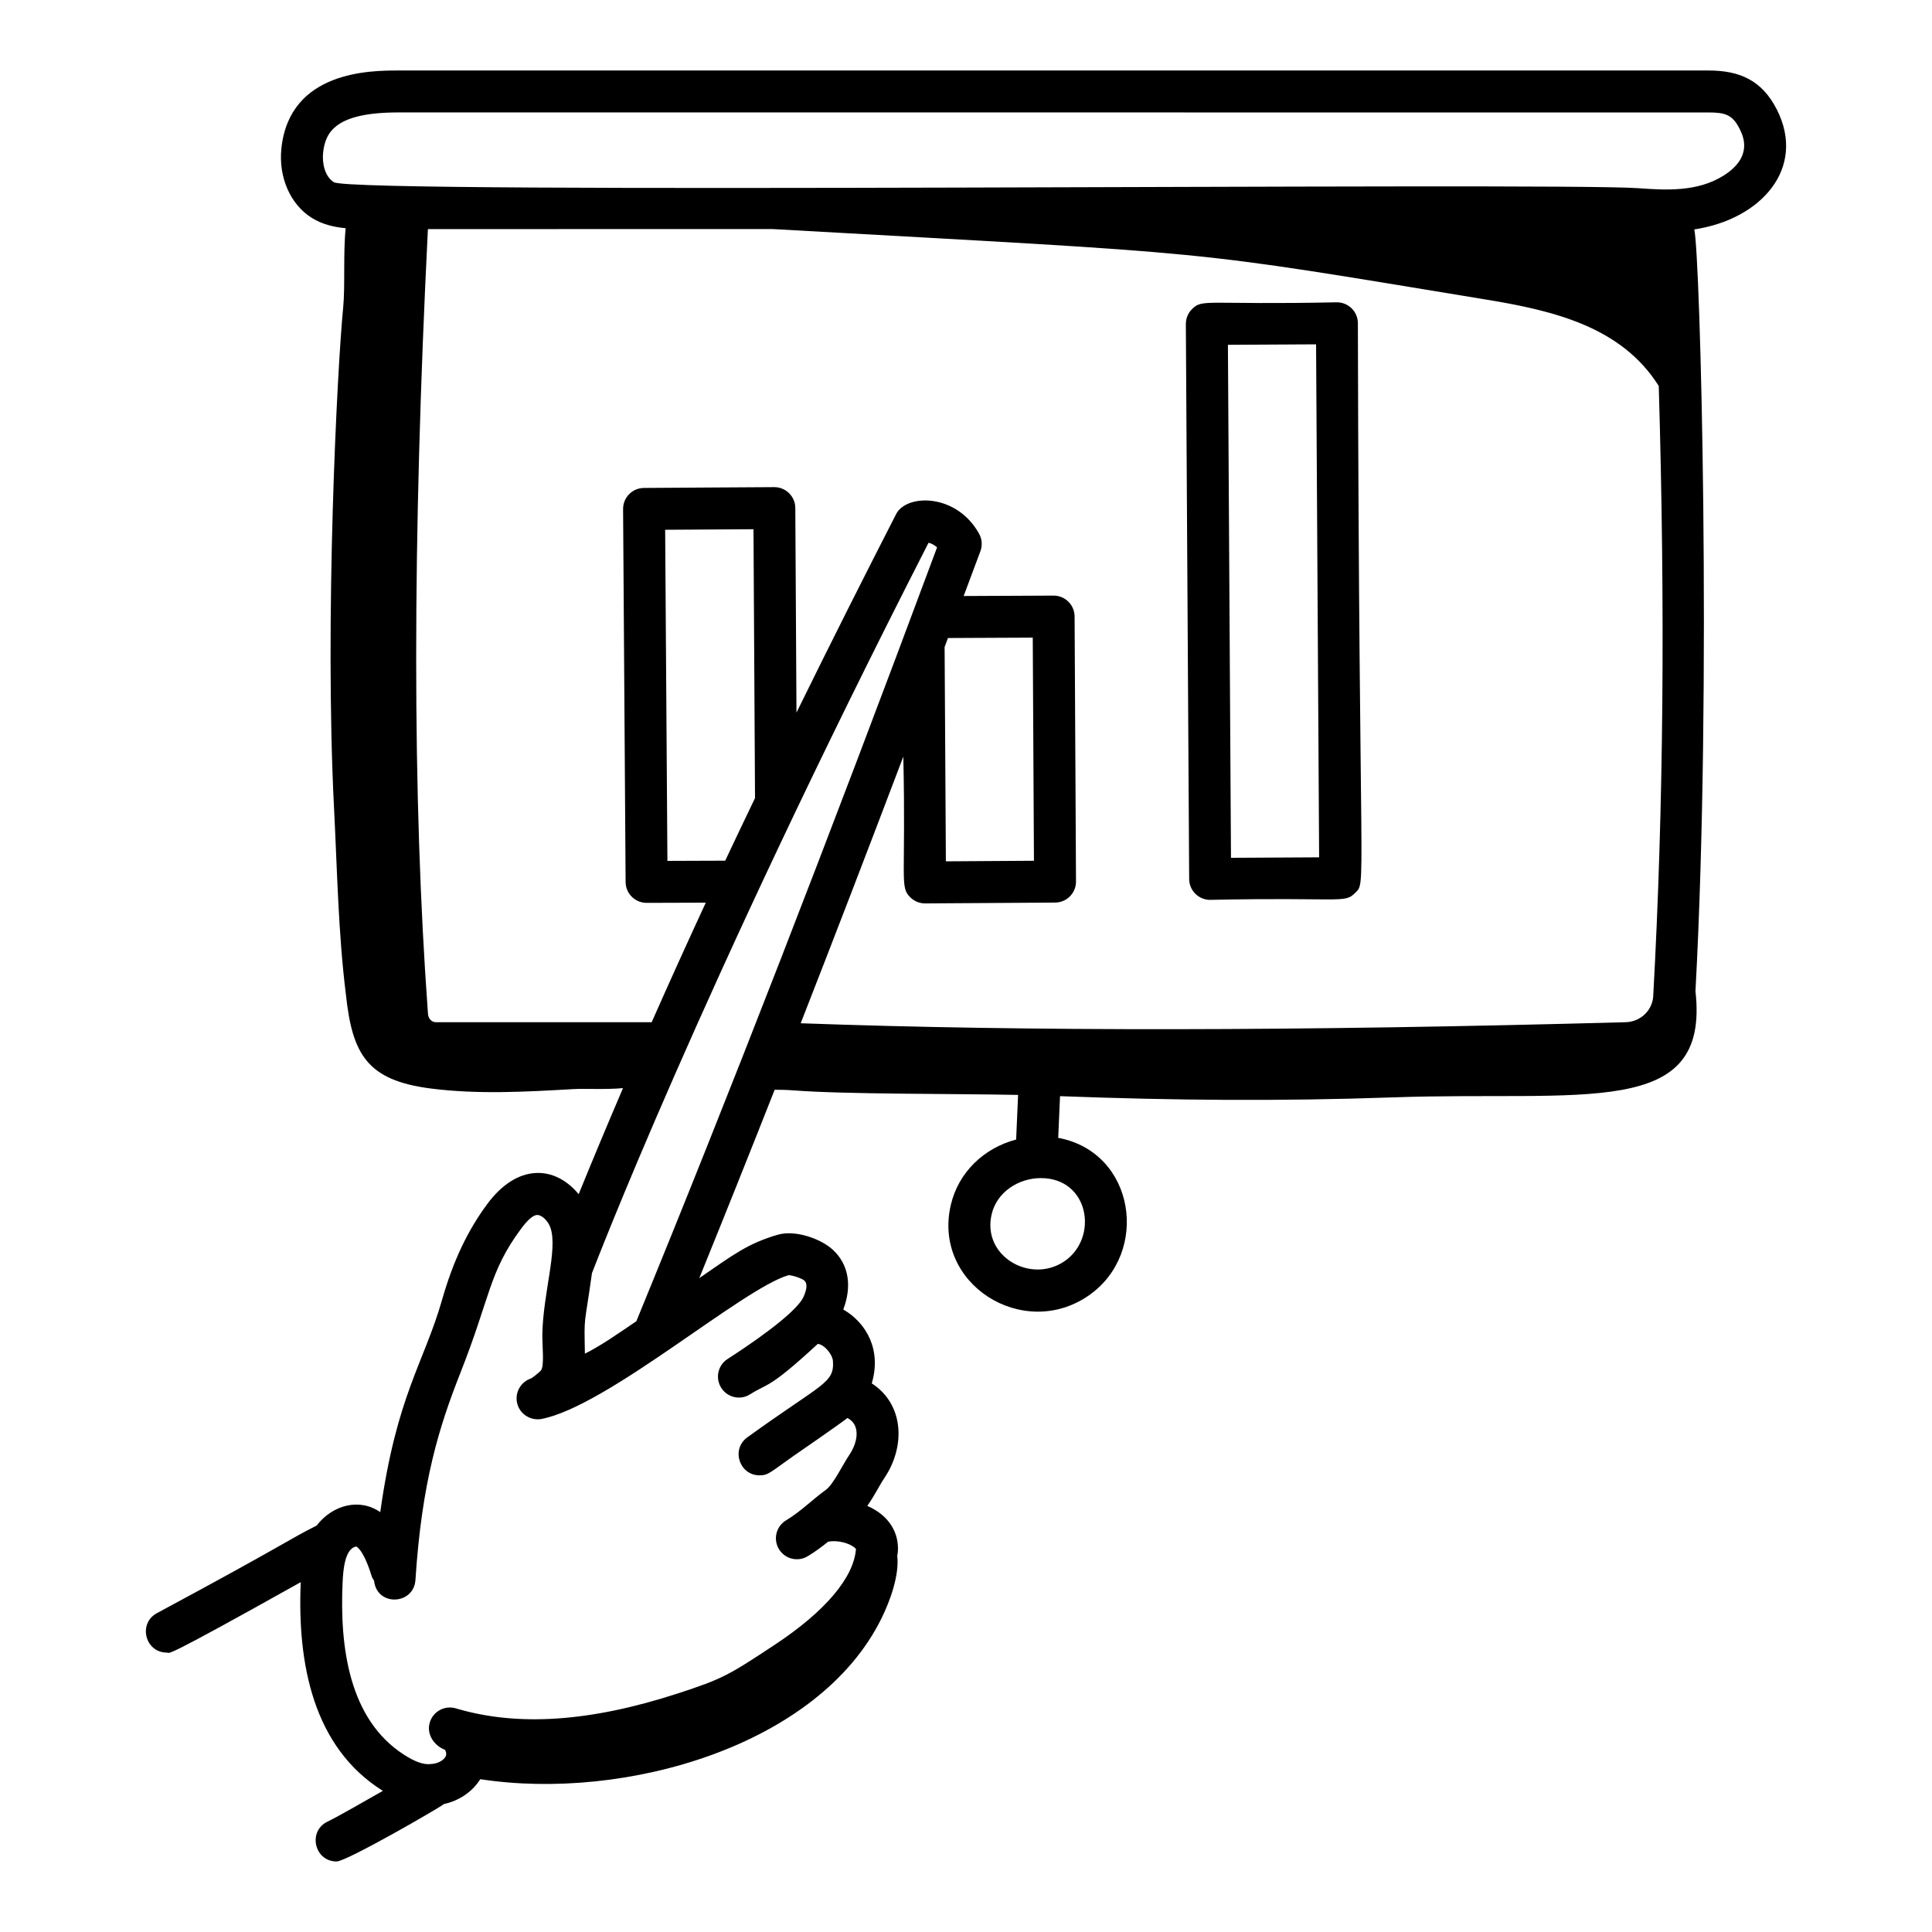
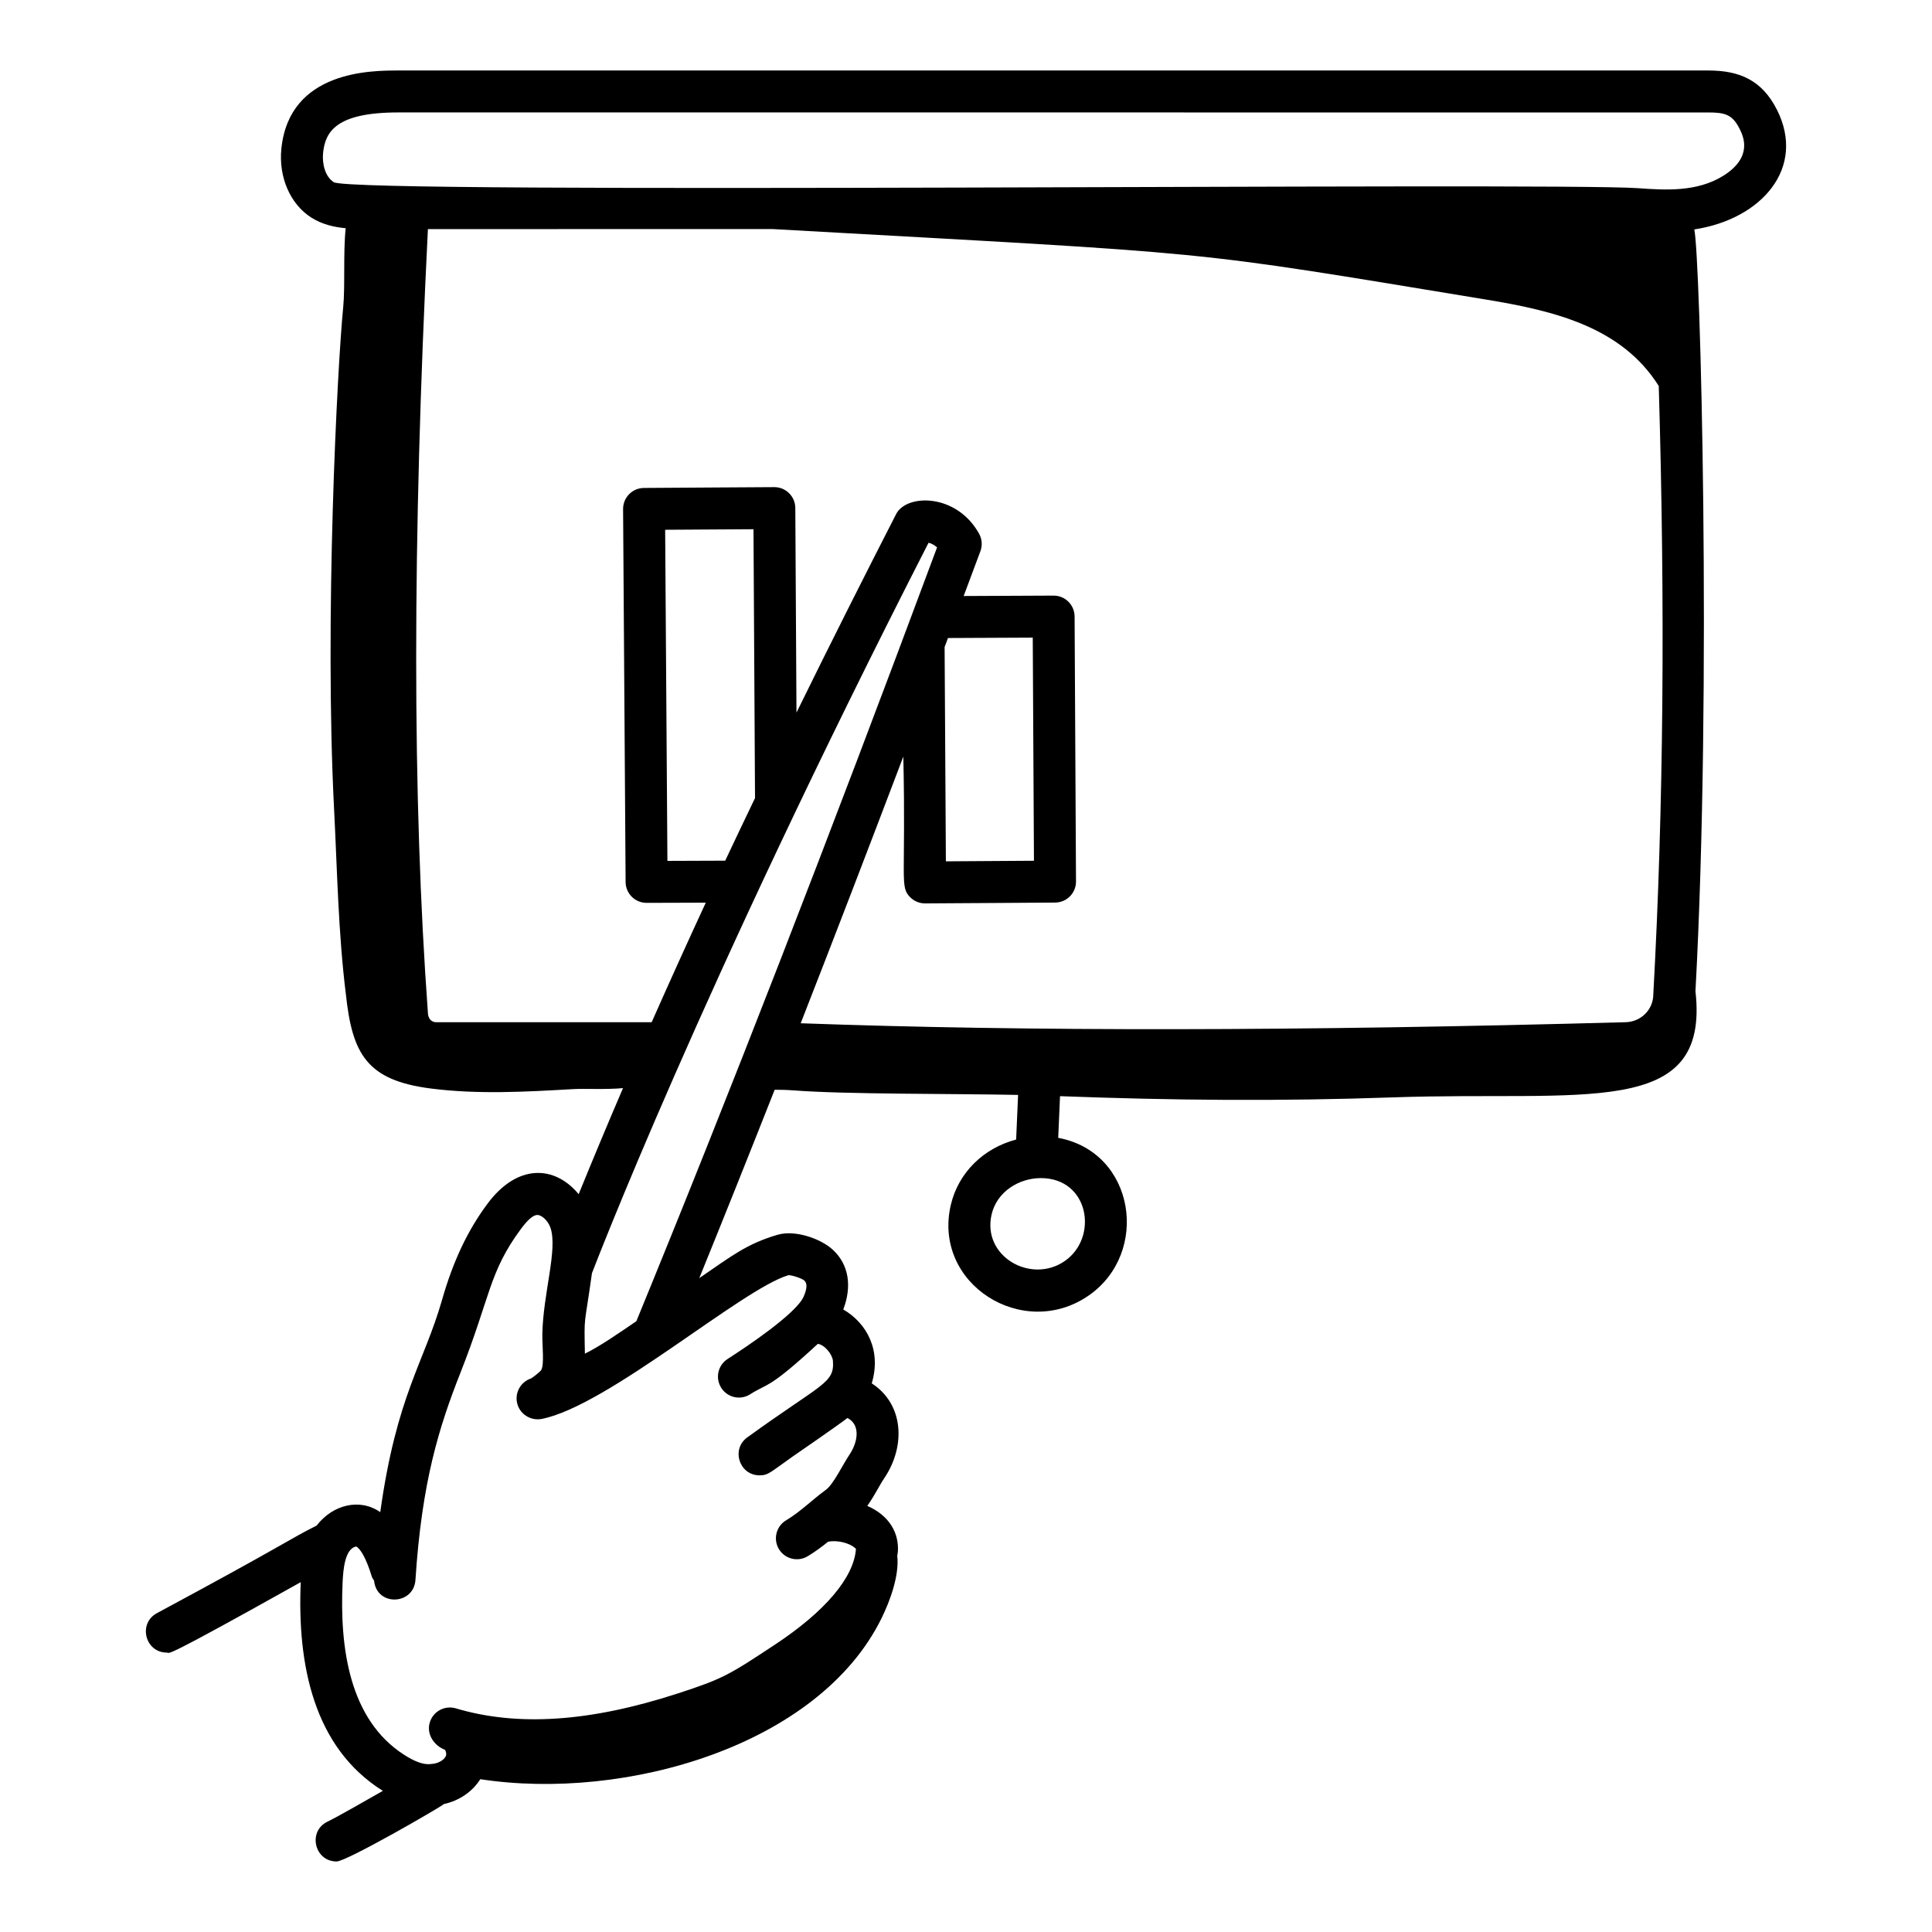
<svg xmlns="http://www.w3.org/2000/svg" fill="#000000" width="800px" height="800px" version="1.1" viewBox="144 144 512 512">
  <g>
    <path d="m614.89 173.05c-3.945-7.789-9.867-10.367-18.121-10.367h-347.23c-7.133 0-28.852 0-30.973 20.715-0.766 7.539 2.344 14.703 7.922 18.254 2.926 1.867 6.121 2.543 9.121 2.828-0.688 6.625-0.113 15.453-0.66 20.984-1.582 16.027-4.984 82.793-2.414 132.94 0.836 16.281 1.109 32.941 3.133 49.125 1.688 15.812 5.539 22.77 22.52 24.941 12.484 1.594 25.133 0.879 37.695 0.156 3.09-0.176 8.676 0.16 13.223-0.262-3.977 9.262-7.891 18.629-11.754 28.105-6.324-7.648-16.242-8.176-24.223 2.613-5.254 7.098-9.055 15.164-11.973 25.375-4.769 16.707-12.047 25.25-16.383 56.277-5.473-3.801-12.598-1.965-16.871 3.566-7.488 3.742-7.773 4.629-42.32 23.207-5.059 2.723-3.129 10.449 2.637 10.449 0.977 0-2.188 2.414 35.48-18.664-0.938 21.746 3.363 43.812 21.766 55.305-4.031 2.289-11.84 6.789-14.664 8.152-5.305 2.539-3.496 10.562 2.406 10.562 2.652 0 27.691-14.473 28.43-15.215 4.098-0.902 7.543-3.262 9.645-6.59 38.375 5.898 89.703-8.828 106.34-42.66 2.269-4.613 4.75-11.406 4.16-16.566 0.039-0.336 0.137-0.672 0.16-1.008 0.359-5.004-2.289-9.676-8.102-12.188 2.152-3.086 3.121-5.301 4.551-7.426 5.703-8.508 5.09-19.602-3.367-25.047 2.574-8.637-1.184-15.883-7.547-19.586 2.356-6.184 1.465-11.906-2.746-15.805-3.215-2.981-10.02-5.348-14.652-3.992-8.047 2.352-11.977 5.465-20.758 11.488 6.481-15.953 13.141-32.59 19.977-49.922 1.352 0.016 3.016 0.016 5.031 0.172 13.656 1.055 42.082 0.848 59.477 1.199l-0.516 11.828c-8.652 2.281-15.277 8.75-17.289 17.23-5 21.035 19.164 36.172 36.555 24.078 16.238-11.305 12.336-37.953-8.117-41.762l0.48-11.043c30 1.125 58.027 1.379 88.242 0.32 50.707-1.777 84.016 5.93 80.156-28.145 4.375-80.621 1.25-195.6-0.316-201.87 17.762-2.688 29.73-16.23 21.895-31.754zm-302.25 321.09c-5.117 3.473-9.477 6.531-13.637 8.598-0.191-10.801-0.223-6.309 1.871-21.336 0.336-0.77 28.375-74.652 89.203-193.57 0.777 0.168 1.57 0.621 2.254 1.23-28.805 77.469-55.594 146.4-79.691 205.07zm23.547-122.05-15.316 0.055-0.598-87.75 23.41-0.145 0.406 71.25c-2.629 5.481-5.25 10.945-7.902 16.59zm59.035-59.008 22.469-0.105 0.316 59.133-23.34 0.152-0.336-56.793c0.293-0.785 0.594-1.594 0.891-2.387zm-46.496-108.38c121.16 6.809 107.43 5.25 189.22 18.707 18.145 2.984 35.84 7.312 45.641 22.883 1.723 58.742 1.27 111.8-1.441 161.2 0 4.09-3.324 7.41-7.562 7.41-86.945 2.379-158.41 2.445-218.39 0.273 8.812-22.539 17.871-46.074 27.195-70.668 0.723 32.766-1.031 34.457 1.852 37.301 1.039 1.027 2.441 1.605 3.902 1.605 0.746 0 35.234-0.219 34.488-0.223 3.066-0.023 5.535-2.519 5.519-5.586l-0.371-70.234c-0.02-3.059-2.5-5.527-5.559-5.527h-0.023l-23.816 0.109c1.48-3.973 2.945-7.867 4.438-11.887 0.562-1.52 0.438-3.207-0.352-4.625-5.949-10.738-19.211-10.621-21.988-5.195-8.195 15.996-17.148 33.75-26.406 52.602l-0.309-54.223c-0.016-3.055-2.504-5.527-5.559-5.527-0.746 0-35.309 0.215-34.562 0.219-3.106 0.016-5.543 2.57-5.519 5.594l0.668 98.84c0.023 3.055 2.504 5.519 5.559 5.519 0.746 0 16.434-0.051 15.688-0.051-4.793 10.352-9.574 20.902-14.34 31.684h-57.141c-1.188 0-2.148-0.961-2.164-2.555-4.137-56.793-4.137-124.72 0.004-207.63zm4.227 277.23c0.801-0.035 3.453 0.773 4.215 1.434 0.801 0.738 0.727 2.184-0.219 4.297-2.062 4.617-15.828 13.727-20.113 16.469-2.586 1.648-3.348 5.078-1.695 7.668 1.648 2.59 5.082 3.356 7.672 1.691 4.871-3.078 4.789-1.234 17.914-13.348 1.828 0.219 3.883 2.84 4.008 4.512 0.434 5.973-2.856 5.898-22.699 20.266-4.356 3.156-2.113 10.059 3.262 10.059 2.316 0 2.785-0.773 8.801-5.008 0.742-0.508 12.316-8.477 14.48-10.191 3.527 1.82 2.773 6.379 0.566 9.676-1.914 2.859-4.285 7.922-6.305 9.383-3.531 2.551-6.648 5.746-10.504 8.055-2.637 1.57-3.5 4.977-1.926 7.617 1.594 2.66 5.023 3.481 7.617 1.918 2.039-1.215 3.793-2.547 5.441-3.867 2.328-0.449 5.719 0.246 7.371 1.902-0.543 7.582-8.152 16.59-21.535 25.426-12.082 7.965-13.637 8.984-25.801 12.93-23.141 7.512-42.344 8.789-58.695 3.914-2.934-0.867-6.035 0.789-6.914 3.742-0.957 3.211 1.262 6.188 3.977 7.215 0.25 0.188 0.535 1.121 0.27 1.699-0.516 1.145-2.227 2.047-3.973 2.09-1.973 0.289-4.457-0.758-7.082-2.445-14.605-9.371-17.098-28.531-16.289-45.809 0.145-3.055 0.566-8.863 3.602-9.379 0.023 0 1.887 0.652 4.113 7.902 0.133 0.434 0.398 0.77 0.617 1.141 0.719 6.934 10.535 6.453 10.969-0.188 1.688-26 6.227-40.488 11.965-55.016 7.961-20.16 7.492-26.52 15.988-38 1.691-2.293 3.074-3.531 4.121-3.691 1.285-0.195 3.07 1.492 3.711 3.379 1.957 5.785-1.945 17.305-2.156 28.145-0.055 3.164 0.605 8.426-0.387 9.688-0.438 0.484-1.914 1.688-2.609 2.098-2.629 0.859-4.269 3.559-3.727 6.344 0.586 3.016 3.527 4.934 6.519 4.391 0.012 0 0.023-0.008 0.027-0.008 17.484-3.414 53.039-34.449 65.402-38.098zm73.246-3.762c-8.938 6.223-22.051-1.195-19.398-12.395 1.426-6.008 7.285-9.566 13.031-9.566 12.828 0.004 15.32 15.727 6.367 21.961zm174.46-287.57c-6.922 4.297-15.246 3.801-22.555 3.269-23.07-1.625-340.46 1.73-345.64-1.586-2.359-1.496-3.125-4.977-2.844-7.758 0.57-5.57 3.379-10.73 19.918-10.73l347.23 0.004c4.414 0 6.352 0.602 8.203 4.269 0.938 1.852 3.781 7.488-4.309 12.531z" />
-     <path d="m464.7 382.47h0.027c34.859-0.734 35.555 1.039 38.395-1.836 3.078-3.109 1.047 2.691 0.73-151-0.02-3.055-2.504-5.519-5.559-5.519h-0.027c-34.844 0.73-35.559-1.051-38.398 1.832-1.039 1.051-1.613 2.469-1.605 3.941l0.879 147.07c0.02 3.047 2.508 5.516 5.559 5.516zm28.074-147.22 0.809 135.95-23.359 0.129-0.812-135.95z" />
  </g>
</svg>